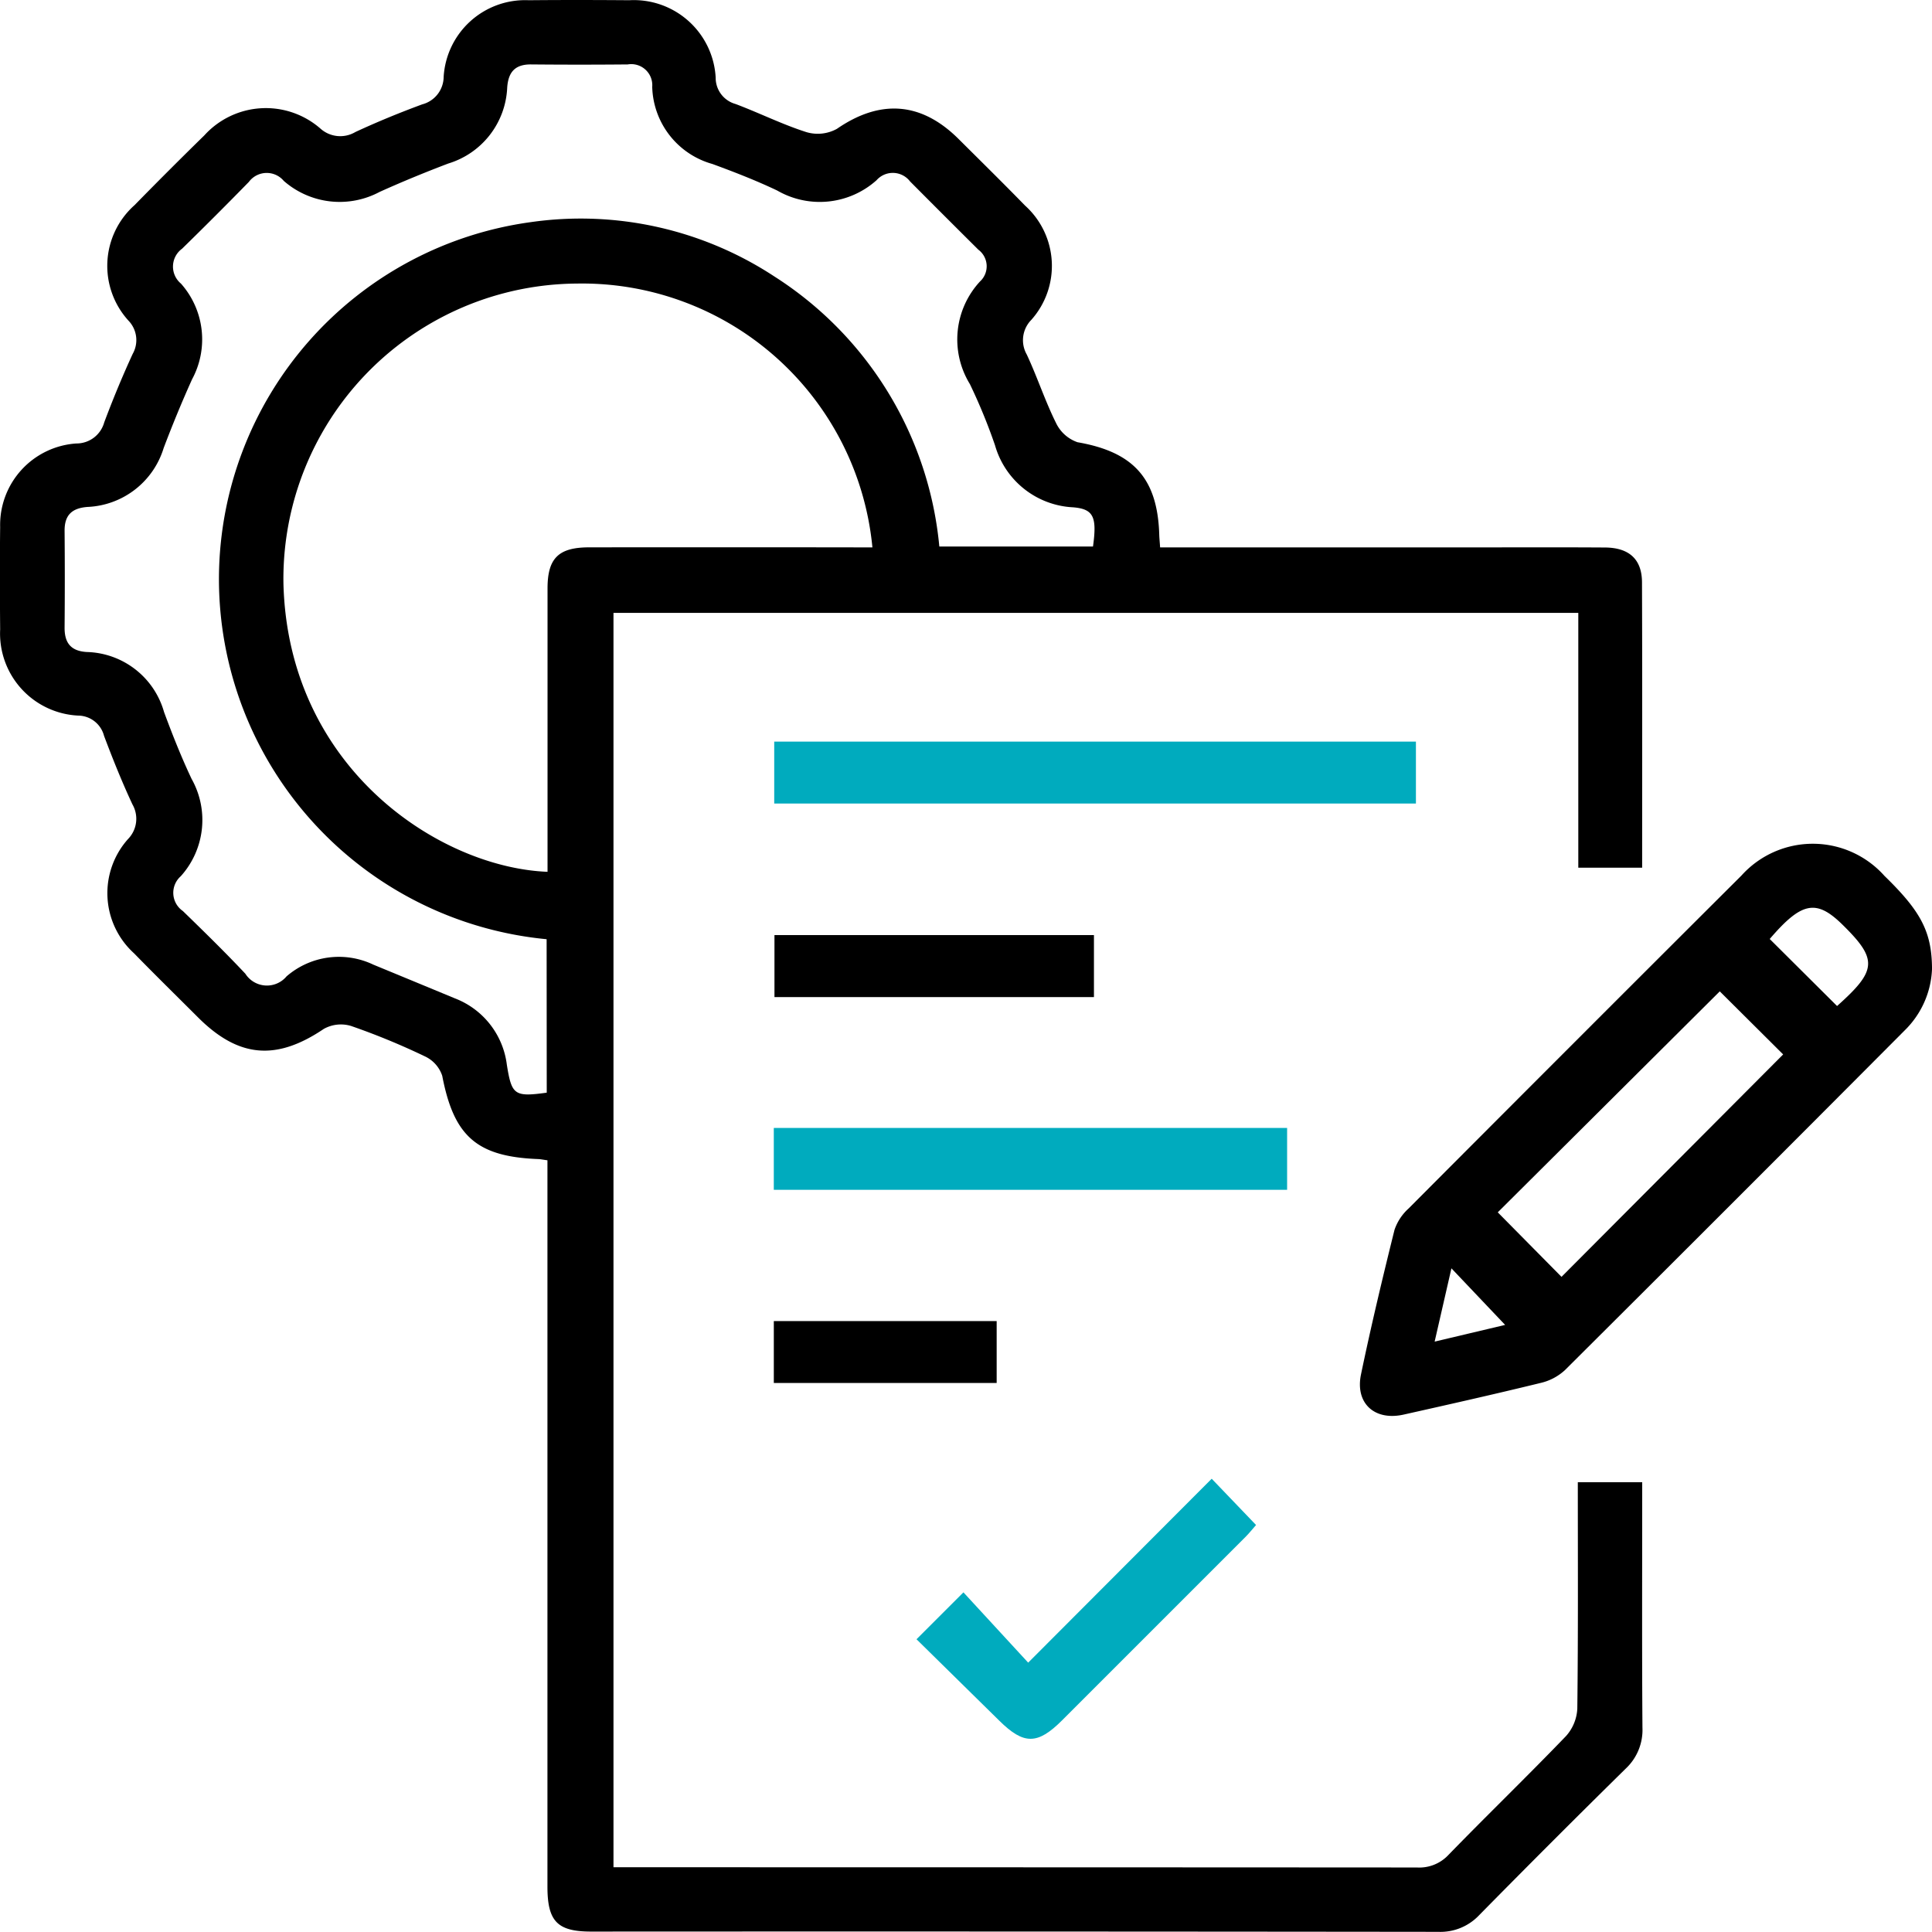
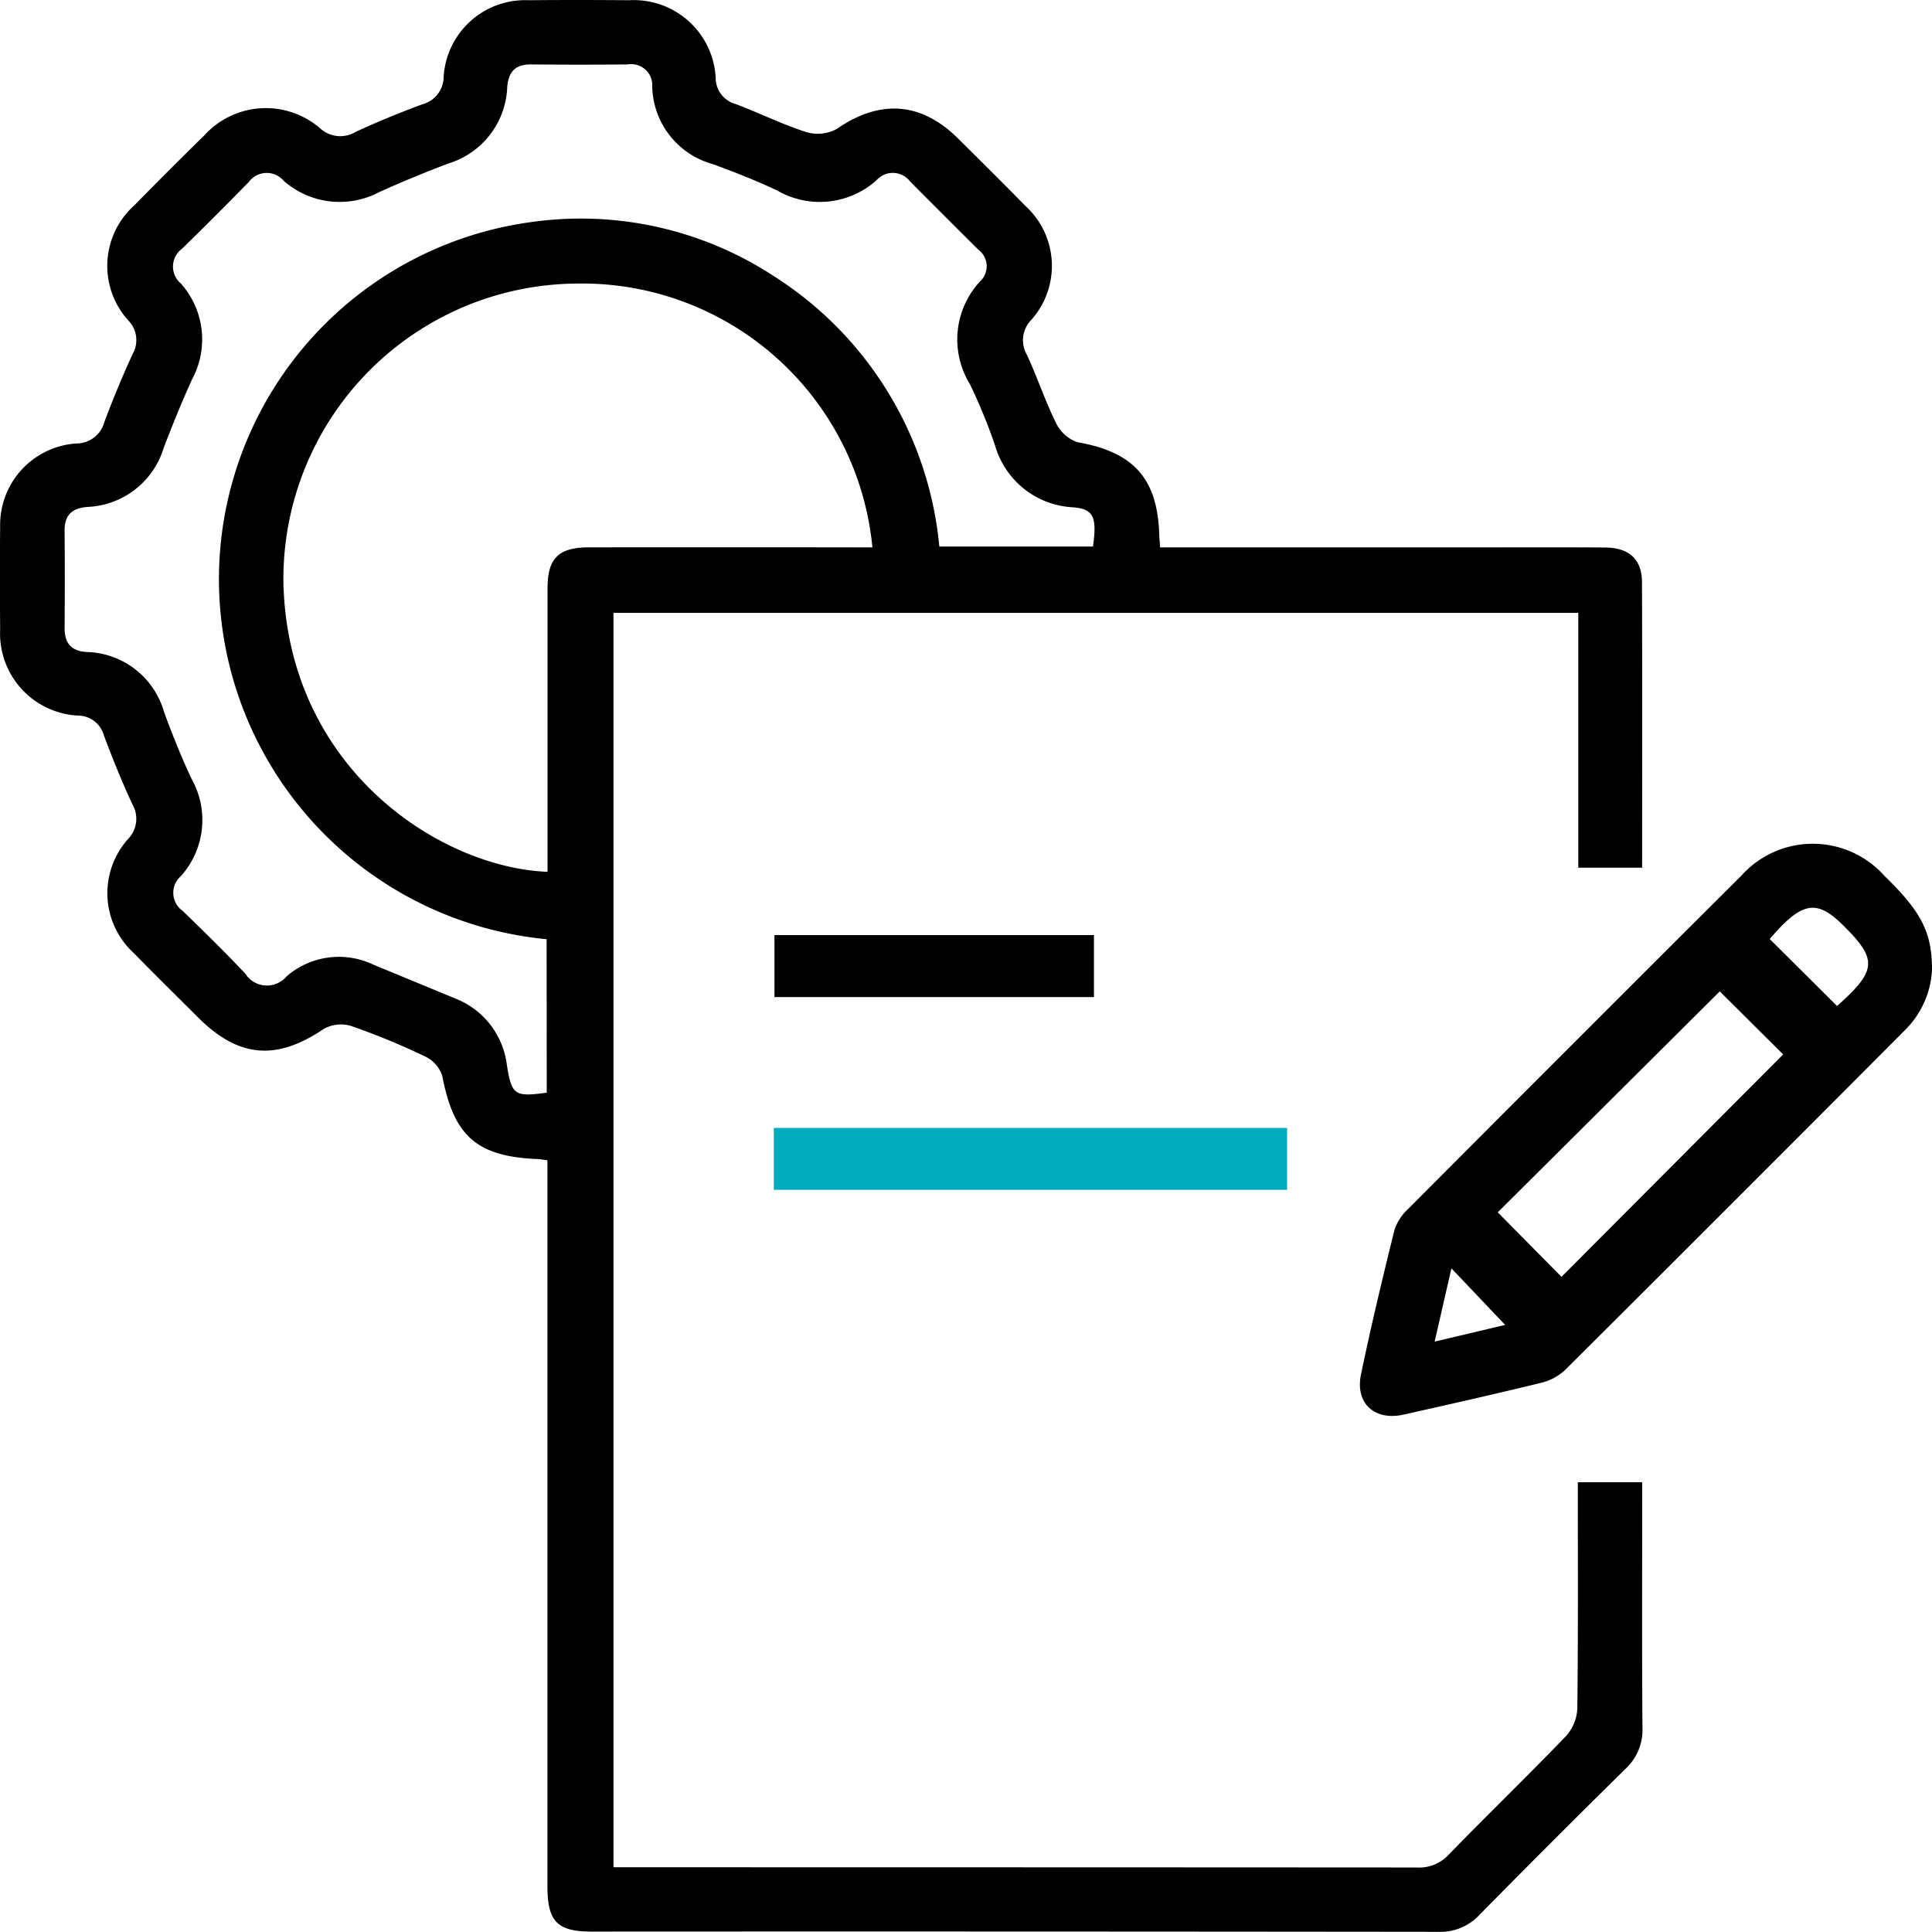
<svg xmlns="http://www.w3.org/2000/svg" width="104.148" height="104.142" viewBox="0 0 104.148 104.142">
  <g id="Group_230" data-name="Group 230" transform="translate(0 0)">
    <path id="Path_303" data-name="Path 303" d="M-311.963-1089.593h16.385c2.531,0,5.062-.011,7.592.005,1.309.008,2,.636,2,1.887.019,5.1.008,10.191.008,15.374h-3.442v-13.736h-52.01v67.619h1.114q21.1,0,42.192.012a2.149,2.149,0,0,0,1.709-.682c2.091-2.151,4.25-4.237,6.331-6.4a2.386,2.386,0,0,0,.611-1.485c.049-4.042.027-8.086.027-12.2h3.471v.966c0,4.085-.017,8.169.013,12.254a2.854,2.854,0,0,1-.9,2.216q-3.981,3.918-7.9,7.9a2.872,2.872,0,0,1-2.213.9q-22.832-.026-45.663-.014c-1.818,0-2.352-.552-2.352-2.42q0-18.924,0-37.847v-1.31c-.229-.031-.364-.061-.5-.066-3.315-.129-4.547-1.233-5.172-4.491a1.771,1.771,0,0,0-.918-1.038,37.708,37.708,0,0,0-4-1.648,1.891,1.891,0,0,0-1.468.161c-2.553,1.723-4.586,1.568-6.778-.622-1.151-1.15-2.313-2.289-3.448-3.453a4.377,4.377,0,0,1-.326-6.16,1.562,1.562,0,0,0,.238-1.87c-.564-1.207-1.061-2.447-1.531-3.695a1.455,1.455,0,0,0-1.4-1.091,4.429,4.429,0,0,1-4.2-4.638c-.015-1.843-.021-3.687,0-5.531a4.4,4.4,0,0,1,4.11-4.5,1.549,1.549,0,0,0,1.5-1.135c.467-1.248.978-2.483,1.535-3.694a1.51,1.51,0,0,0-.216-1.78,4.382,4.382,0,0,1,.318-6.24q1.859-1.9,3.758-3.757a4.474,4.474,0,0,1,6.263-.366,1.6,1.6,0,0,0,1.883.182c1.176-.546,2.38-1.039,3.6-1.49a1.545,1.545,0,0,0,1.157-1.482A4.4,4.4,0,0,1-346-1119.09c1.808-.017,3.616-.014,5.423,0a4.42,4.42,0,0,1,4.656,4.178,1.461,1.461,0,0,0,1.073,1.417c1.282.481,2.516,1.1,3.817,1.515a2.14,2.14,0,0,0,1.646-.177c2.32-1.6,4.532-1.462,6.543.532,1.206,1.2,2.415,2.391,3.6,3.606a4.375,4.375,0,0,1,.336,6.16,1.562,1.562,0,0,0-.245,1.869c.565,1.207.979,2.485,1.571,3.677a2.015,2.015,0,0,0,1.163,1.05c3.027.525,4.33,1.958,4.409,5.035C-312-1090.056-311.982-1089.882-311.963-1089.593Zm-33.071,21.121a19.515,19.515,0,0,1-17.664-19.545,19.444,19.444,0,0,1,16.806-19.11,19.009,19.009,0,0,1,13.148,2.937,19.408,19.408,0,0,1,8.879,14.548h8.284c.223-1.6.028-2.018-1.064-2.112a4.612,4.612,0,0,1-4.218-3.344,30.229,30.229,0,0,0-1.355-3.3,4.6,4.6,0,0,1,.544-5.529,1.114,1.114,0,0,0-.087-1.715q-1.847-1.835-3.682-3.68a1.17,1.17,0,0,0-1.807-.064,4.589,4.589,0,0,1-5.35.557c-1.138-.542-2.318-1-3.5-1.434a4.439,4.439,0,0,1-3.242-4.155,1.134,1.134,0,0,0-1.32-1.211q-2.6.024-5.206,0c-.859-.008-1.23.4-1.291,1.242a4.481,4.481,0,0,1-3.177,4.1c-1.246.473-2.482.981-3.7,1.53a4.573,4.573,0,0,1-5.167-.593,1.2,1.2,0,0,0-1.884.056q-1.781,1.823-3.6,3.6a1.192,1.192,0,0,0-.06,1.879,4.528,4.528,0,0,1,.6,5.16c-.548,1.215-1.056,2.45-1.53,3.7a4.491,4.491,0,0,1-4.1,3.18c-.839.062-1.249.432-1.242,1.29q.022,2.6,0,5.205c-.009.839.342,1.277,1.2,1.326a4.446,4.446,0,0,1,4.161,3.235c.45,1.216.929,2.427,1.483,3.6a4.526,4.526,0,0,1-.58,5.25,1.192,1.192,0,0,0,.111,1.877c1.141,1.108,2.279,2.221,3.368,3.379a1.379,1.379,0,0,0,2.22.146,4.308,4.308,0,0,1,4.678-.635q2.2.907,4.4,1.819a4.415,4.415,0,0,1,2.8,3.583c.261,1.62.4,1.743,2.15,1.5Zm17.562-21.121a15.723,15.723,0,0,0-15.926-14.223,15.923,15.923,0,0,0-15.824,16.156c.245,9.978,8.425,15.325,14.237,15.555v-1.181q0-7.048,0-14.1c0-1.624.594-2.208,2.232-2.21q6.778-.008,13.556,0Z" transform="translate(374.501 1119.102)" />
    <path id="Path_304" data-name="Path 304" d="M-90.641-955.377a4.894,4.894,0,0,1-1.461,3.3q-9.143,9.183-18.326,18.325a2.9,2.9,0,0,1-1.312.692c-2.454.6-4.919,1.155-7.384,1.706-1.561.349-2.62-.6-2.3-2.161.544-2.613,1.164-5.212,1.808-7.8a2.733,2.733,0,0,1,.761-1.151q8.955-8.987,17.94-17.945a5.174,5.174,0,0,1,7.711.018C-91.249-958.49-90.649-957.39-90.641-955.377Zm-23.409,13.12,3.436,3.478,11.948-11.99-3.416-3.4Zm18.29-11.122c2.168-1.932,2.2-2.516.27-4.407-1.4-1.367-2.191-1.2-3.9.794Zm-21.693,18.091,3.8-.9-2.895-3.05Z" transform="translate(194.79 1007.61)" />
-     <path id="Path_305" data-name="Path 305" d="M-195.86-981.121v3.338h-34.592v-3.338Z" transform="translate(272.188 1021.099)" fill="#00abbe" />
    <path id="Path_306" data-name="Path 306" d="M-230.532-905.909v-3.335h27.671v3.335Z" transform="translate(272.245 970.048)" fill="#00abbe" />
-     <path id="Path_307" data-name="Path 307" d="M-203.98-835.323l2.53-2.528,3.49,3.789,9.893-9.914,2.391,2.494c-.162.184-.356.429-.575.649q-4.939,4.946-9.885,9.885c-1.322,1.319-2.062,1.317-3.376.02C-200.976-832.373-202.445-833.813-203.98-835.323Z" transform="translate(253.386 923.69)" fill="#00abbe" />
    <path id="Path_308" data-name="Path 308" d="M-213.178-945.128v3.343H-230.4v-3.343Z" transform="translate(272.149 995.535)" />
-     <path id="Path_309" data-name="Path 309" d="M-230.529-869.974v-3.337h12.013v3.337Z" transform="translate(272.243 944.526)" />
  </g>
</svg>